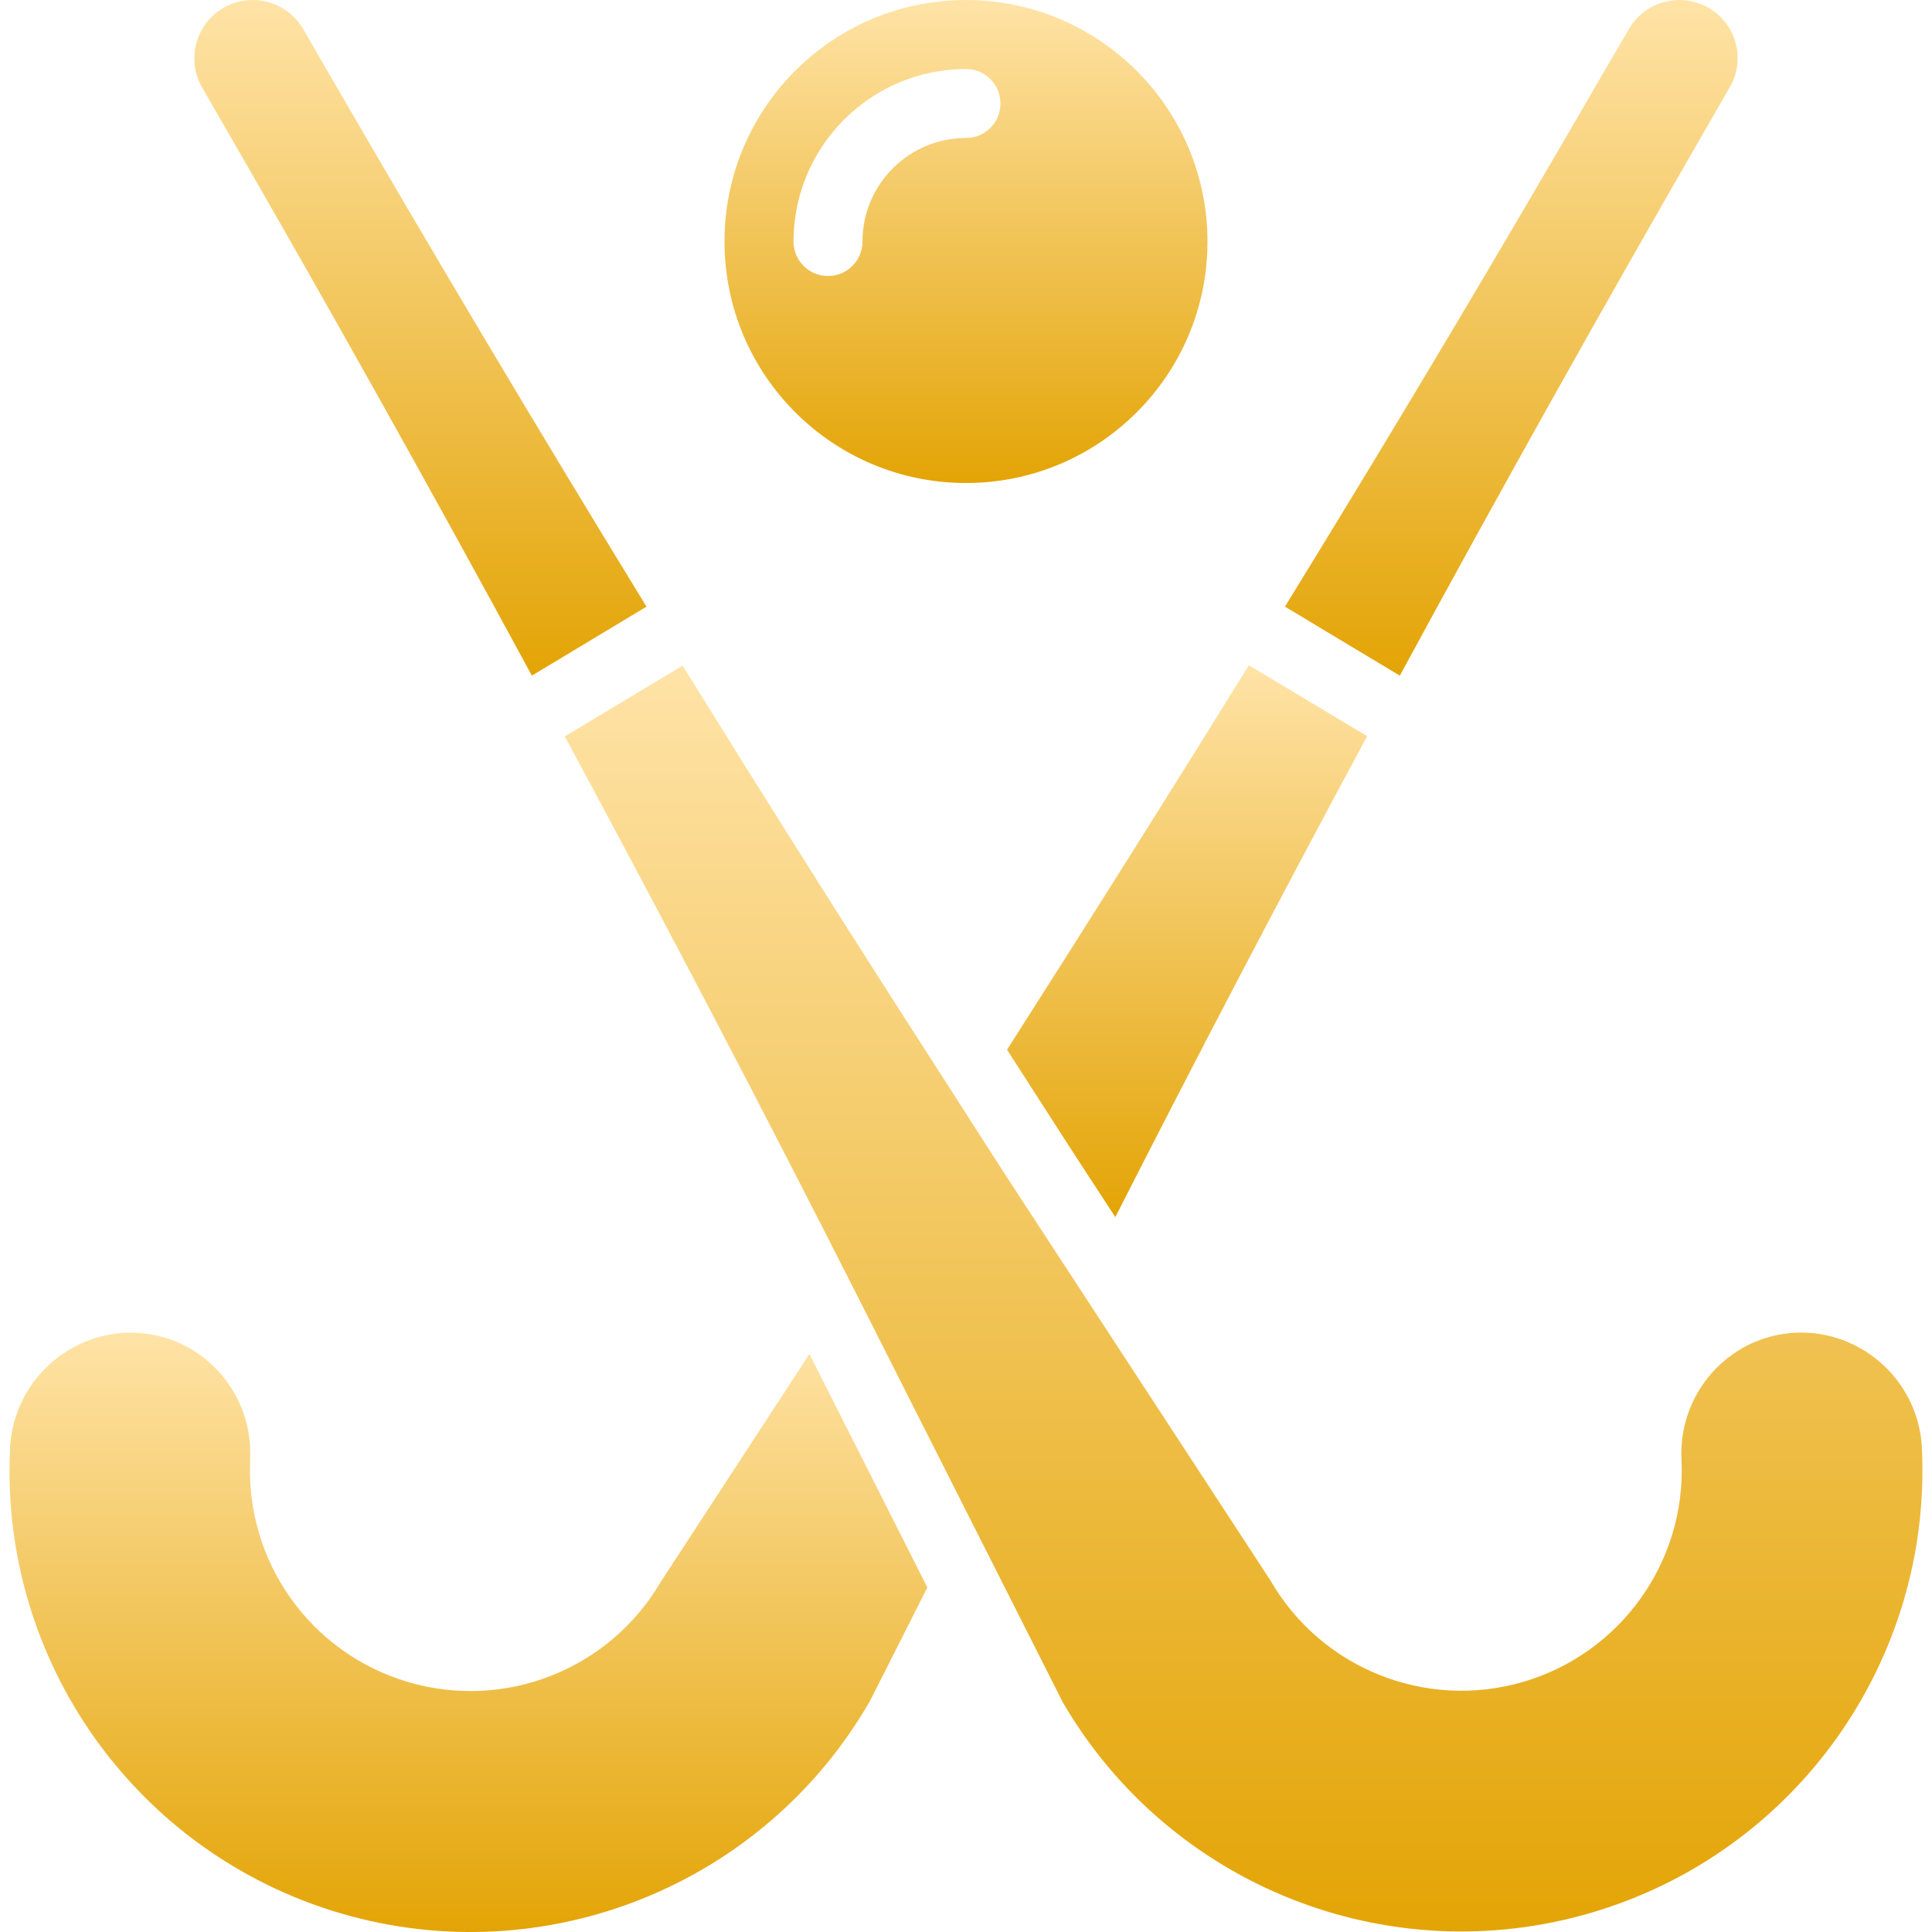
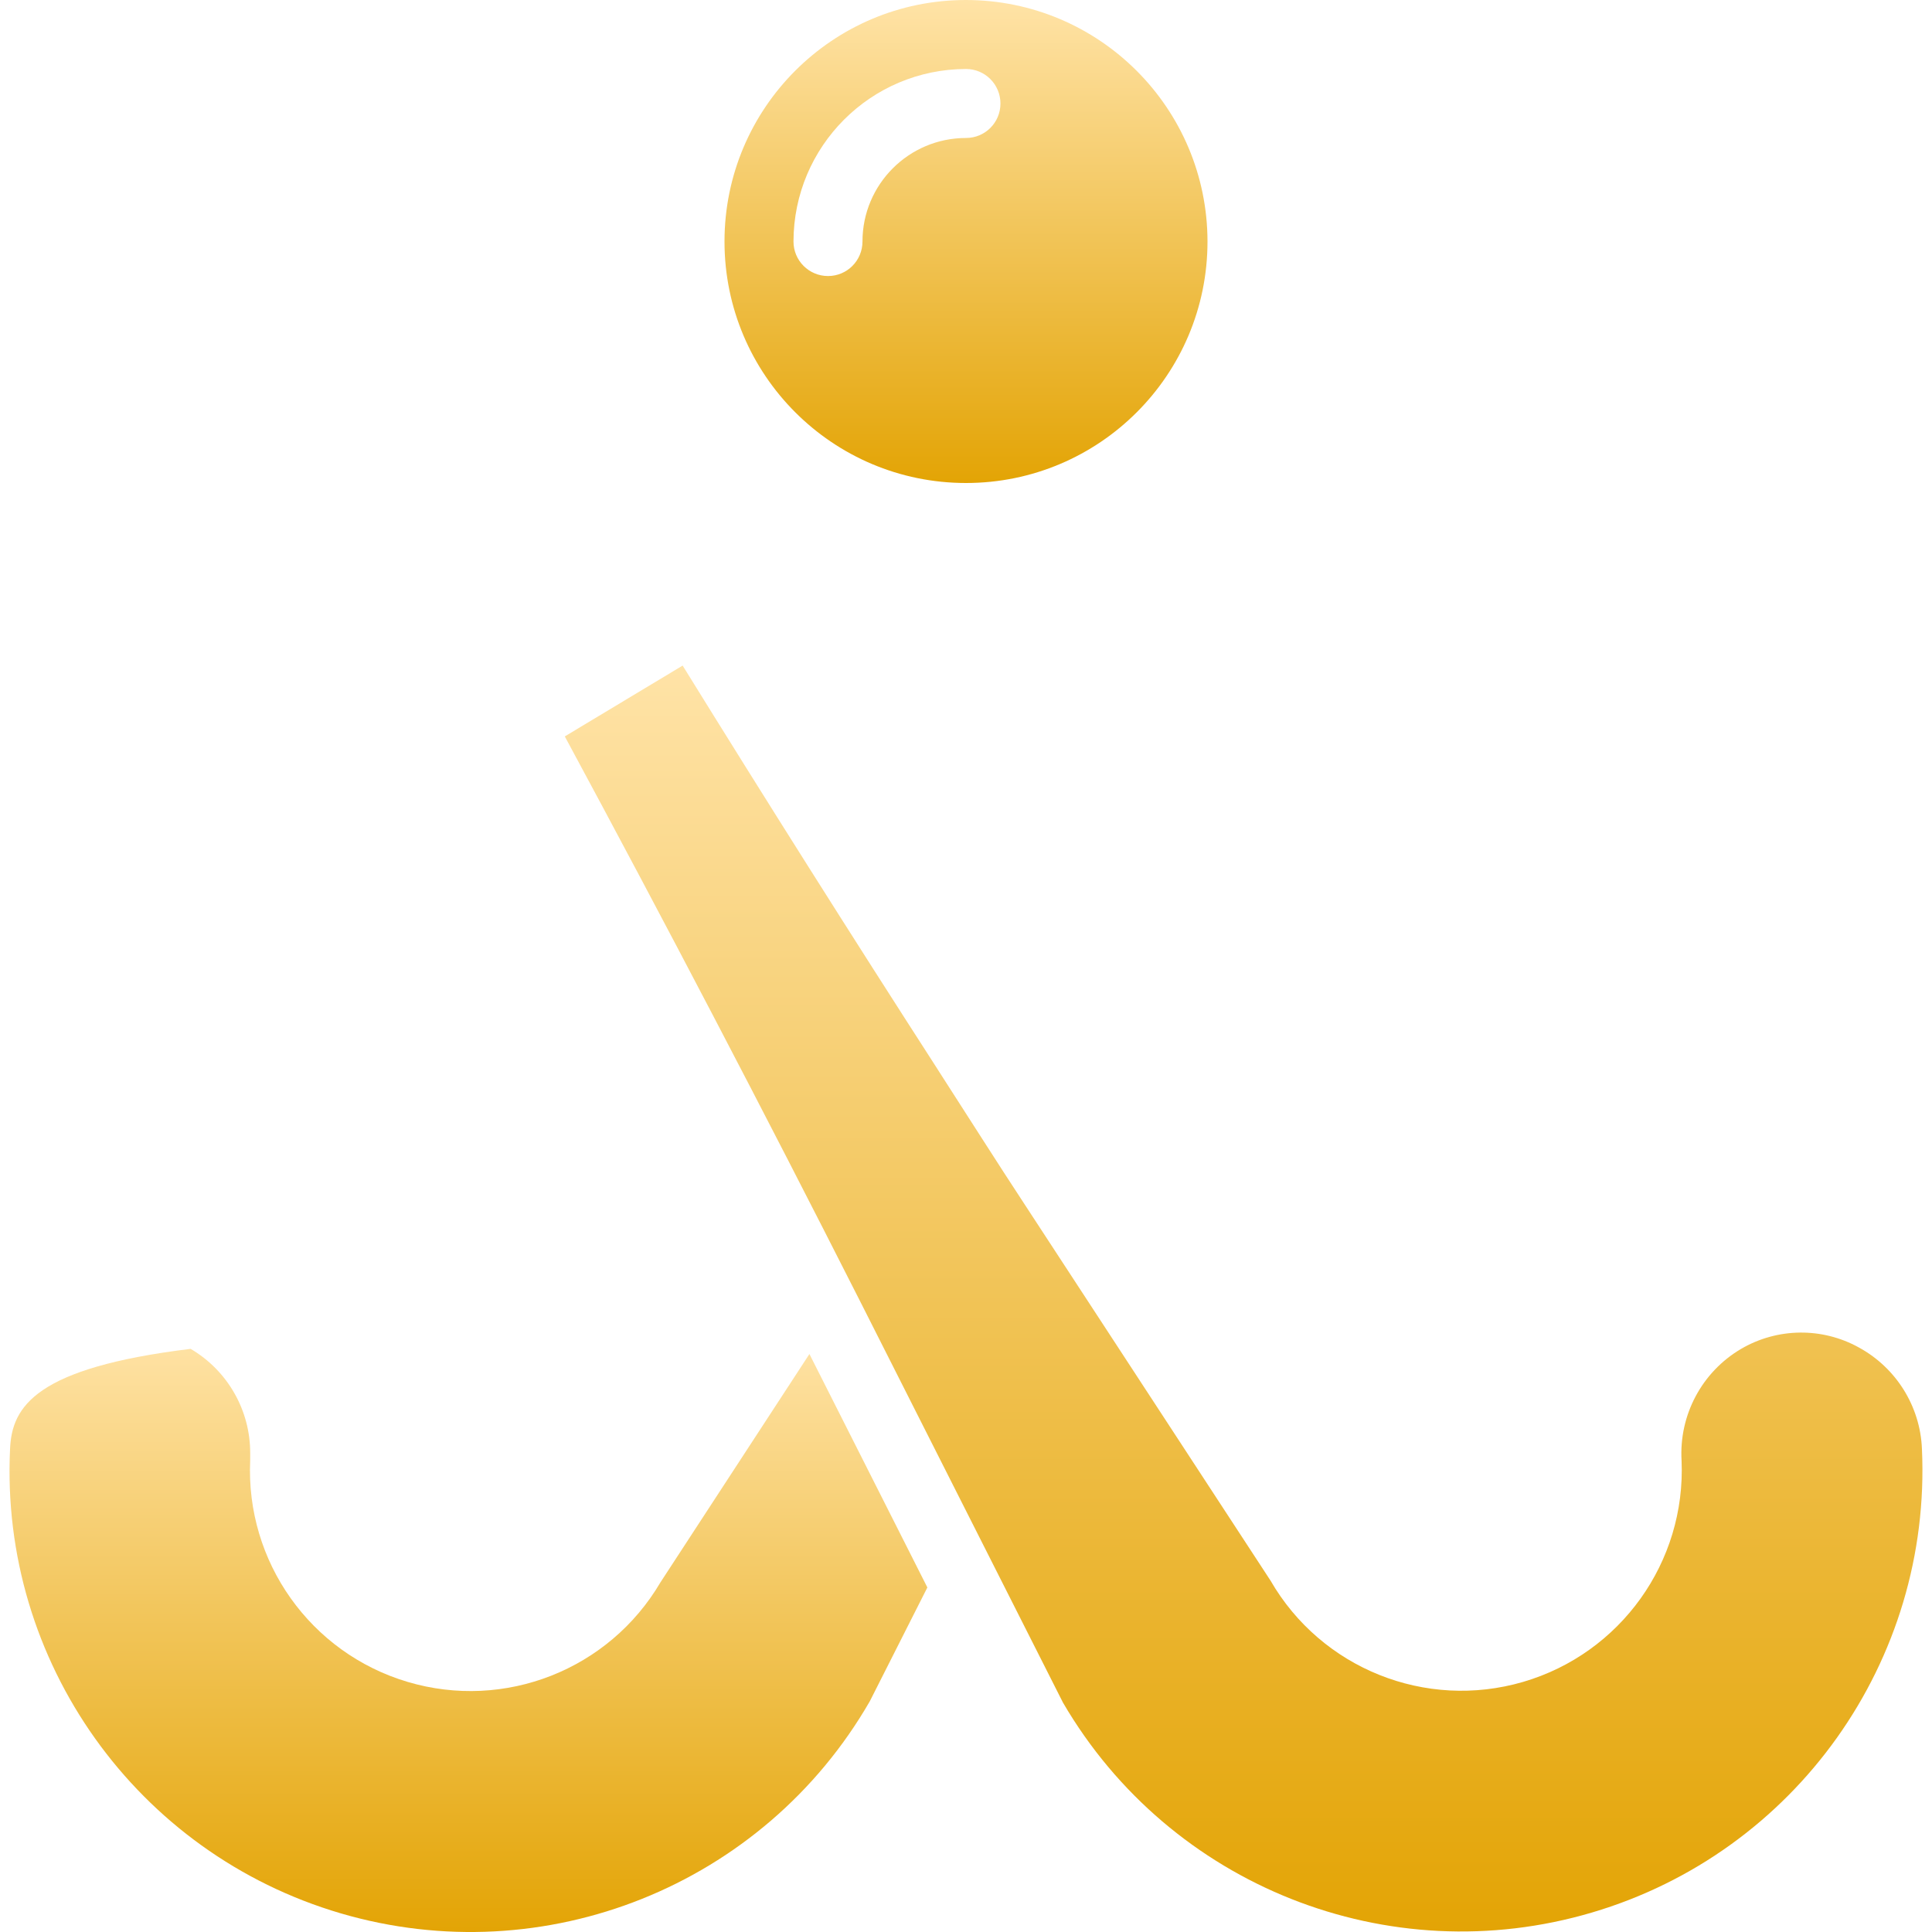
<svg xmlns="http://www.w3.org/2000/svg" width="24" height="24" viewBox="0 0 24 24" fill="none">
  <g clip-path="url(#clip0_71_1385)">
-     <path fill-rule="evenodd" clip-rule="evenodd" d="M3.769 0.364C3.638 0.139 3.398 0.001 3.139 0C2.879 0 2.64 0.139 2.511 0.363C2.381 0.588 2.382 0.865 2.512 1.089L2.805 1.597C4.098 3.835 5.365 6.101 6.607 8.393L8.031 7.536C6.672 5.318 5.343 3.087 4.046 0.845L3.769 0.364Z" fill="url(#paint0_linear_71_1385)" />
-     <path fill-rule="evenodd" clip-rule="evenodd" d="M12.51 13.04C12.828 13.532 13.142 14.026 13.461 14.516L13.855 15.119C14.869 13.125 15.912 11.134 16.983 9.145L15.514 8.264C14.593 9.753 13.606 11.322 12.51 13.04Z" fill="url(#paint1_linear_71_1385)" />
-     <path fill-rule="evenodd" clip-rule="evenodd" d="M21.192 1.597L21.484 1.09C21.635 0.837 21.616 0.518 21.438 0.284C21.259 0.05 20.956 -0.052 20.672 0.026C20.487 0.074 20.33 0.195 20.235 0.361L19.948 0.851C18.639 3.117 17.37 5.248 15.962 7.536L17.389 8.393C18.628 6.109 19.896 3.844 21.192 1.597Z" fill="url(#paint2_linear_71_1385)" />
-     <path fill-rule="evenodd" clip-rule="evenodd" d="M0.125 17.999C-0.002 20.639 1.696 23.023 4.232 23.768C6.768 24.512 9.485 23.424 10.805 21.134L11.52 19.72L10.055 16.82L8.204 19.657C7.566 20.742 6.27 21.252 5.063 20.893C3.856 20.534 3.05 19.399 3.108 18.141V18.053C3.11 17.52 2.828 17.026 2.368 16.756C1.919 16.494 1.366 16.488 0.911 16.738C0.445 16.991 0.147 17.47 0.125 17.999Z" fill="url(#paint3_linear_71_1385)" />
+     <path fill-rule="evenodd" clip-rule="evenodd" d="M0.125 17.999C-0.002 20.639 1.696 23.023 4.232 23.768C6.768 24.512 9.485 23.424 10.805 21.134L11.52 19.72L10.055 16.82L8.204 19.657C7.566 20.742 6.27 21.252 5.063 20.893C3.856 20.534 3.05 19.399 3.108 18.141V18.053C3.11 17.52 2.828 17.026 2.368 16.756C0.445 16.991 0.147 17.47 0.125 17.999Z" fill="url(#paint3_linear_71_1385)" />
    <path fill-rule="evenodd" clip-rule="evenodd" d="M13.205 21.151C14.534 23.429 17.247 24.506 19.776 23.758C22.305 23.011 23.997 20.633 23.875 17.999C23.854 17.47 23.555 16.991 23.09 16.738C22.634 16.486 22.079 16.493 21.629 16.756C21.141 17.043 20.856 17.579 20.889 18.144C20.944 19.404 20.131 20.539 18.921 20.893C17.71 21.247 16.414 20.727 15.783 19.635L12.744 14.985C12.378 14.428 12.019 13.86 11.656 13.297C11.65 13.288 11.645 13.279 11.639 13.27C10.573 11.616 9.52 9.949 8.48 8.268L7.016 9.148C8.269 11.47 9.488 13.803 10.675 16.146L13.205 21.151Z" fill="url(#paint4_linear_71_1385)" />
    <path d="M12 0C10.343 0 9 1.343 9 3C9 4.657 10.343 6 12 6C13.657 6 15 4.657 15 3C14.998 1.344 13.656 0.002 12 0ZM12 1.714C11.29 1.714 10.714 2.29 10.714 3C10.714 3.237 10.523 3.429 10.286 3.429C10.049 3.429 9.857 3.237 9.857 3C9.859 1.817 10.817 0.859 12 0.857C12.237 0.857 12.428 1.049 12.428 1.286C12.428 1.523 12.237 1.714 12 1.714Z" fill="url(#paint5_linear_71_1385)" />
  </g>
  <defs>
    <linearGradient id="paint0_linear_71_1385" x1="5.223" y1="0" x2="5.223" y2="8.393" gradientUnits="userSpaceOnUse">
      <stop stop-color="#FFE3A7" />
      <stop offset="1" stop-color="#E3A405" />
    </linearGradient>
    <linearGradient id="paint1_linear_71_1385" x1="14.747" y1="8.264" x2="14.747" y2="15.119" gradientUnits="userSpaceOnUse">
      <stop stop-color="#FFE3A7" />
      <stop offset="1" stop-color="#E3A405" />
    </linearGradient>
    <linearGradient id="paint2_linear_71_1385" x1="18.774" y1="0" x2="18.774" y2="8.393" gradientUnits="userSpaceOnUse">
      <stop stop-color="#FFE3A7" />
      <stop offset="1" stop-color="#E3A405" />
    </linearGradient>
    <linearGradient id="paint3_linear_71_1385" x1="5.819" y1="16.555" x2="5.819" y2="24" gradientUnits="userSpaceOnUse">
      <stop stop-color="#FFE3A7" />
      <stop offset="1" stop-color="#E3A405" />
    </linearGradient>
    <linearGradient id="paint4_linear_71_1385" x1="15.449" y1="8.268" x2="15.449" y2="23.994" gradientUnits="userSpaceOnUse">
      <stop stop-color="#FFE3A7" />
      <stop offset="1" stop-color="#E3A405" />
    </linearGradient>
    <linearGradient id="paint5_linear_71_1385" x1="12" y1="0" x2="12" y2="6" gradientUnits="userSpaceOnUse">
      <stop stop-color="#FFE3A7" />
      <stop offset="1" stop-color="#E3A405" />
    </linearGradient>
    <clipPath id="clip0_71_1385">
      <rect width="24" height="24" fill="white" />
    </clipPath>
  </defs>
</svg>